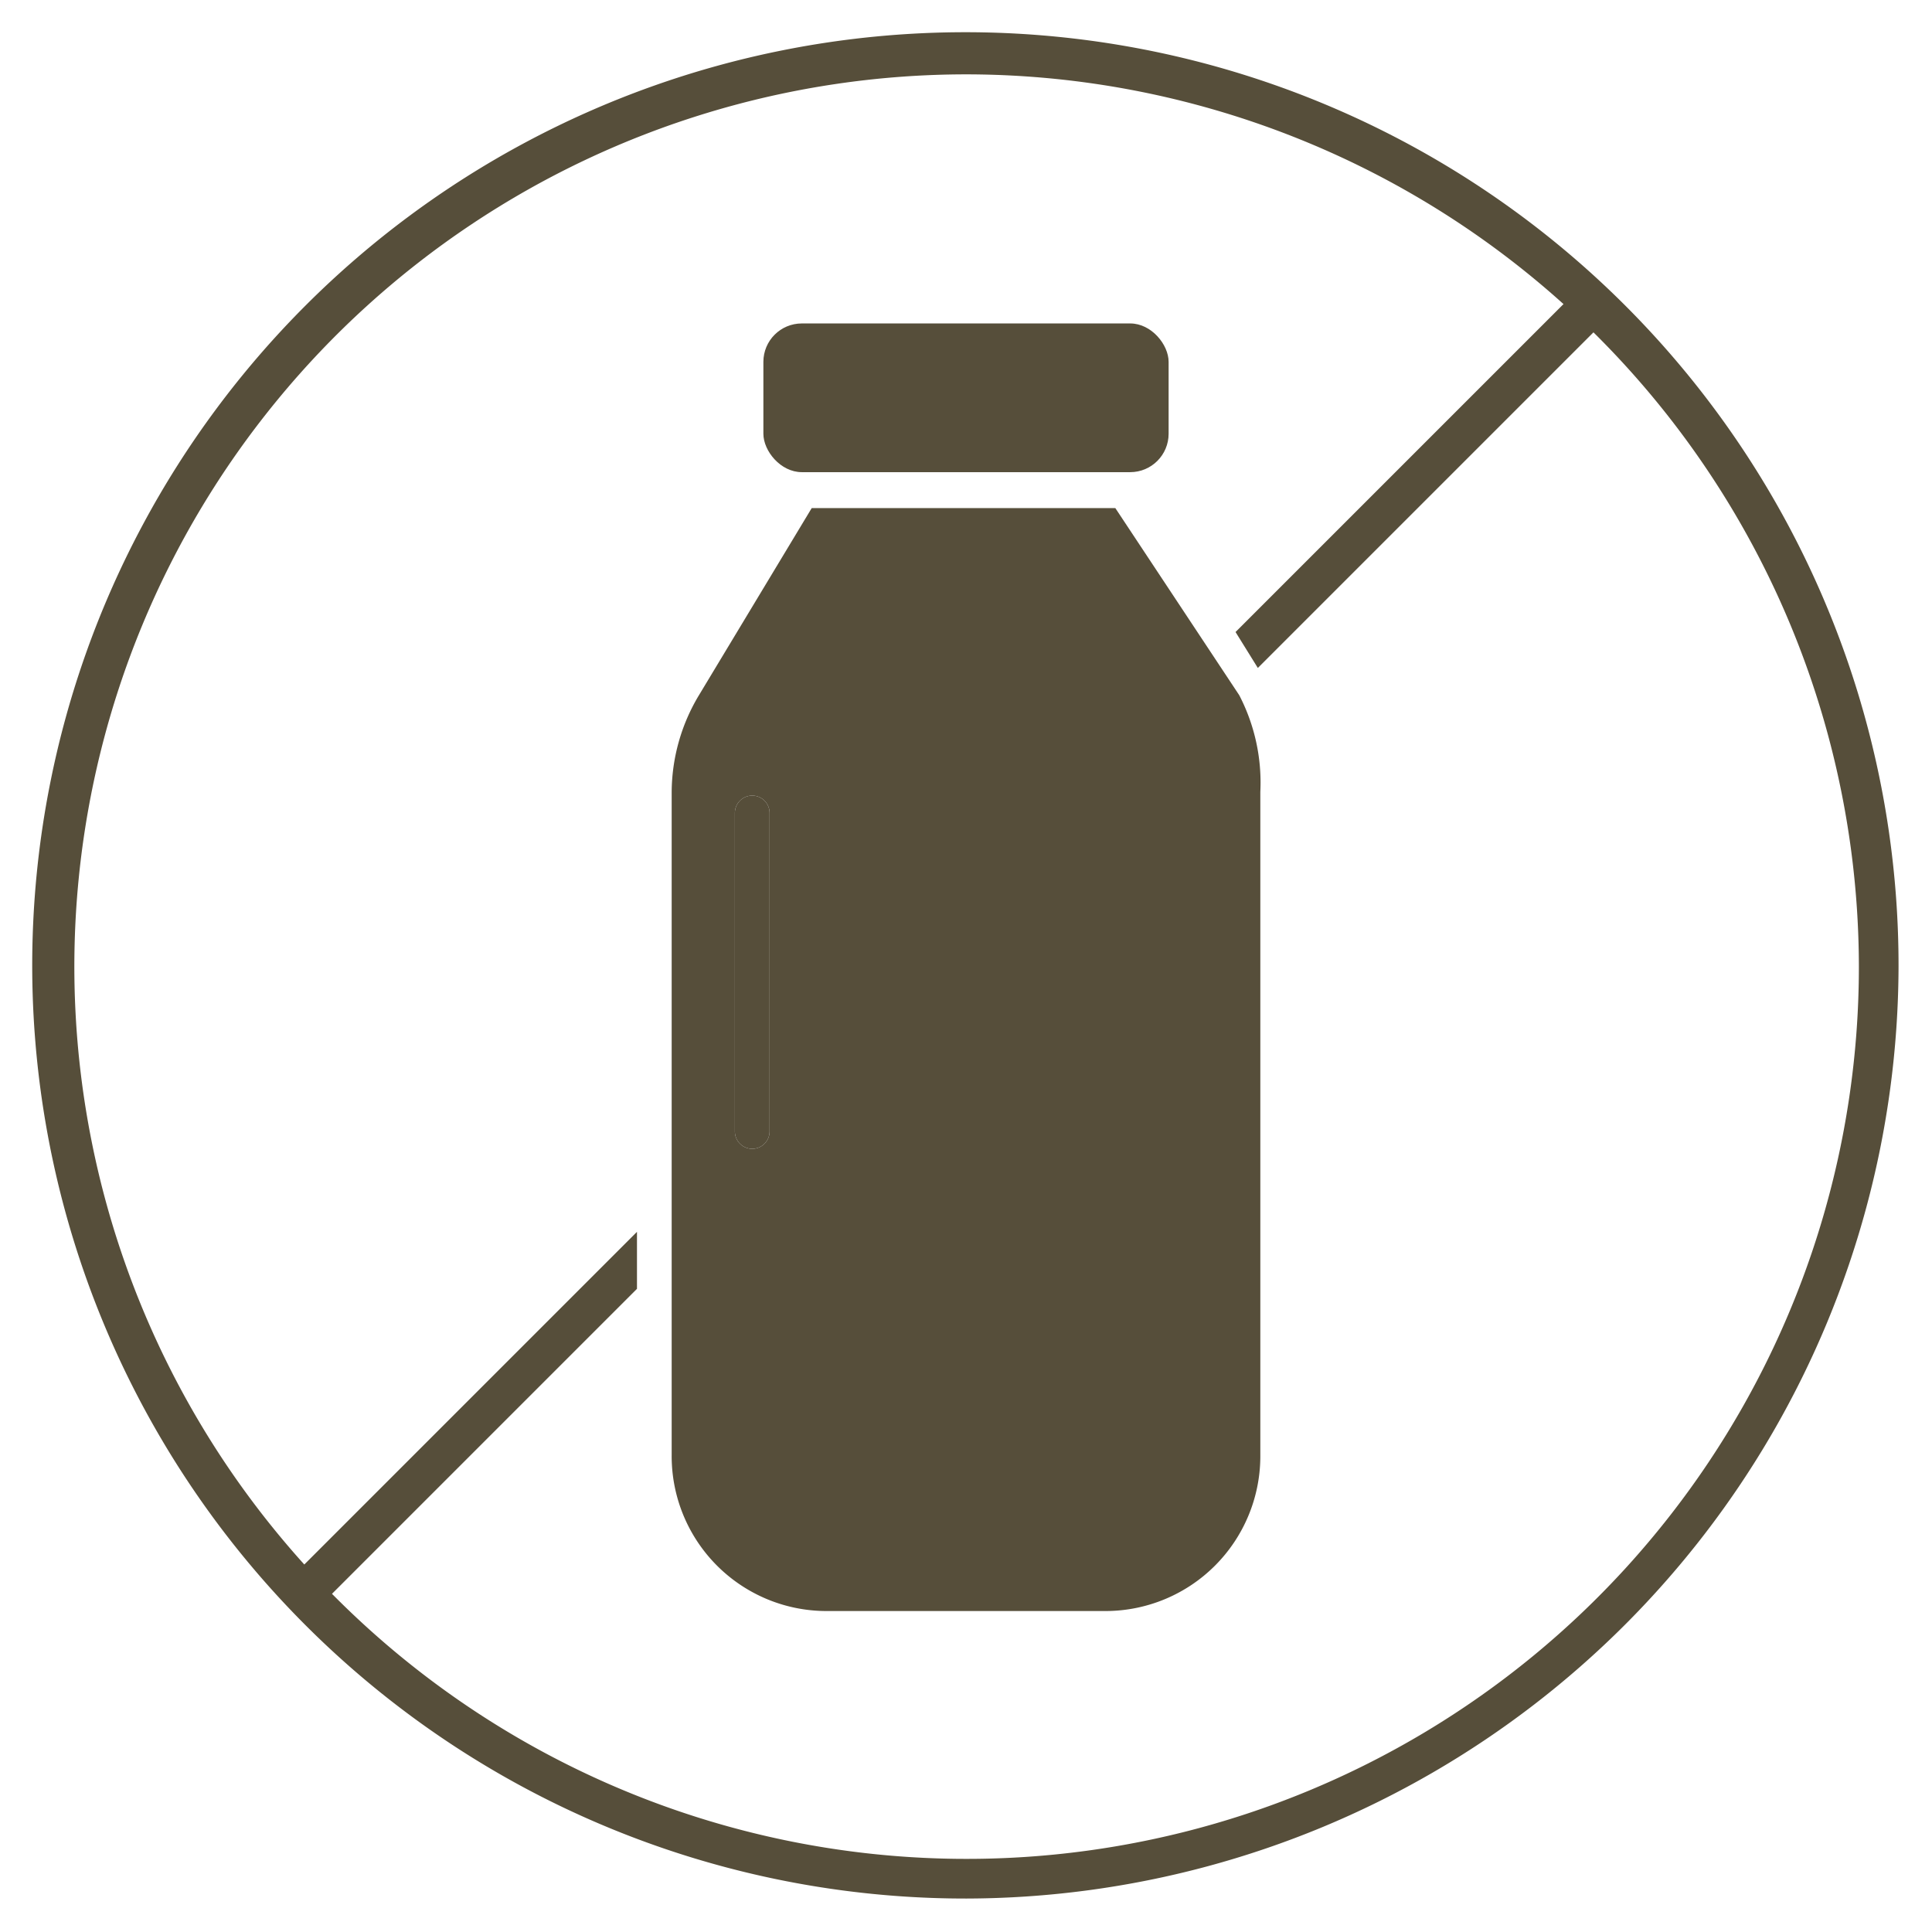
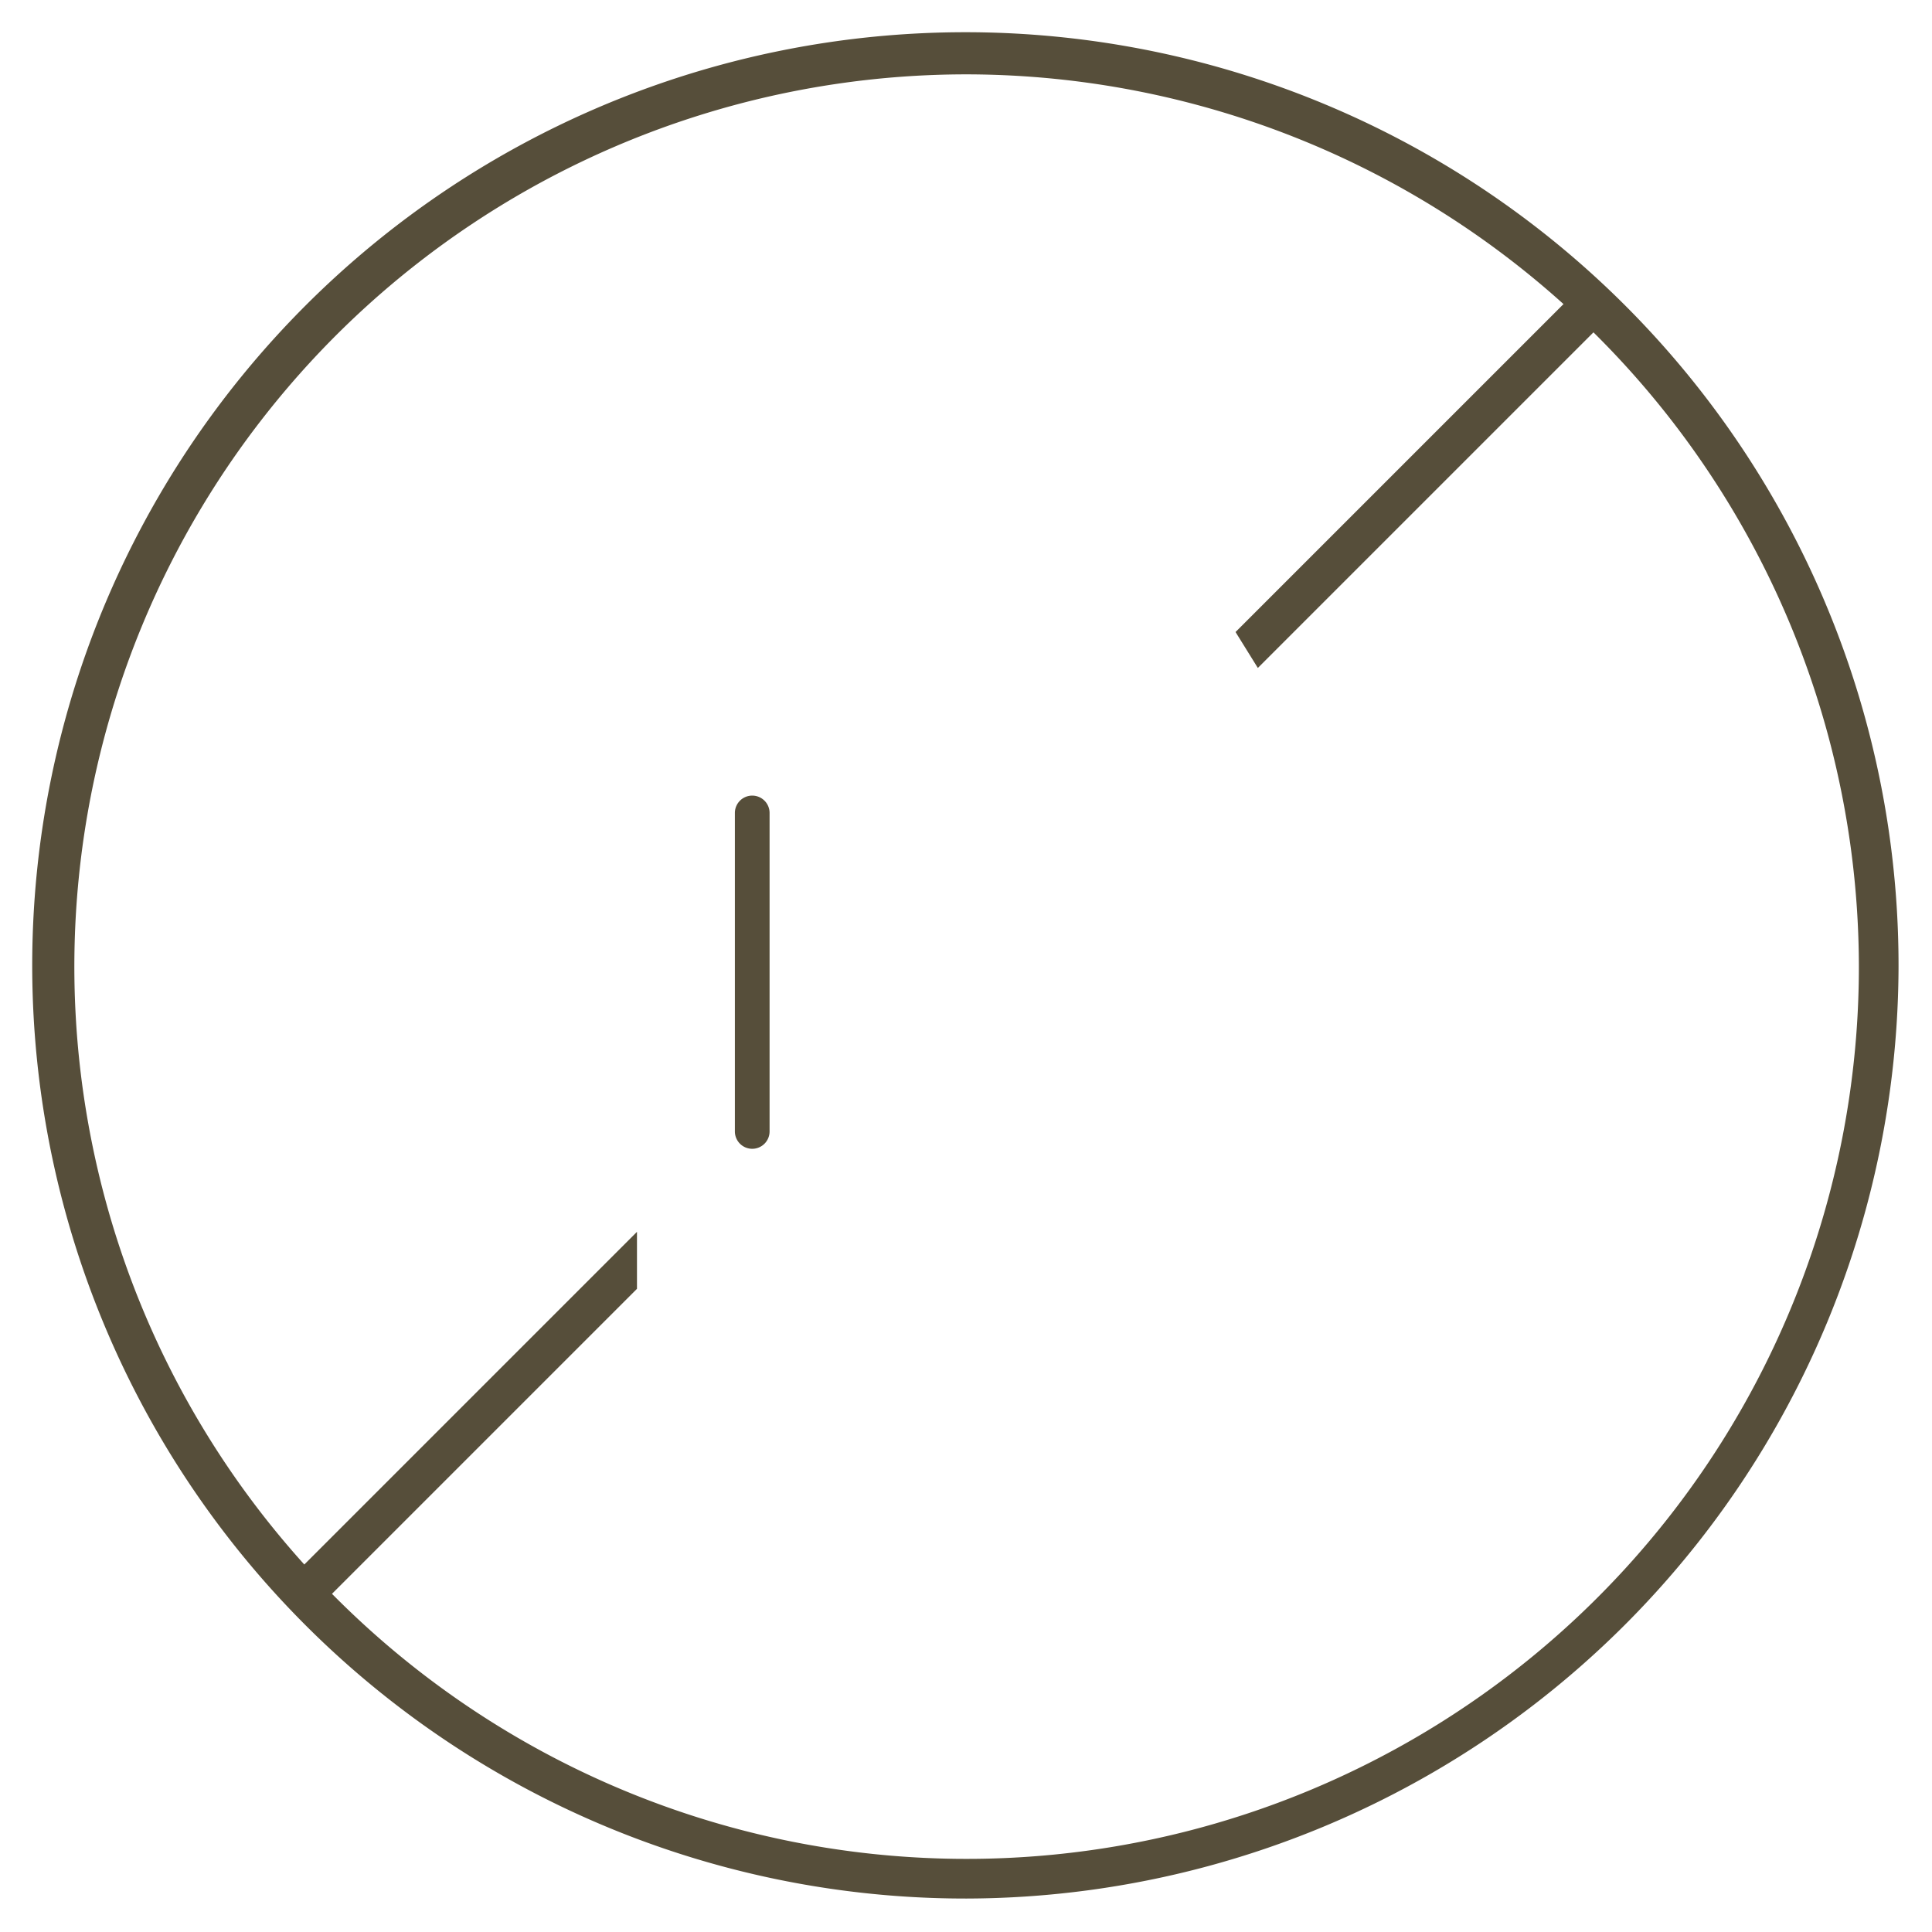
<svg xmlns="http://www.w3.org/2000/svg" viewBox="0 0 15.59 15.59">
  <defs>
    <style>.cls-1{fill:#564e3a;}.cls-2{fill:none;}</style>
  </defs>
  <g id="Ebene_2" data-name="Ebene 2">
    <g id="Ebene_1-2" data-name="Ebene 1">
      <g id="allergen_07">
        <path class="cls-1" d="M7.8.6A7.2,7.2,0,1,0,15,7.8,7.21,7.21,0,0,0,7.8.6m0,14.72A7.53,7.53,0,1,1,15.32,7.8,7.54,7.54,0,0,1,7.8,15.32" />
-         <path class="cls-1" d="M10,5.61,9,4.1H6.55L5.64,5.61a1.53,1.53,0,0,0-.22.78v5.35A1.25,1.25,0,0,0,6.66,13H8.93a1.25,1.25,0,0,0,1.24-1.24V6.39A1.53,1.53,0,0,0,10,5.61ZM6.21,9.13a.14.14,0,0,1-.14.14.14.14,0,0,1-.14-.14V6.56a.14.14,0,0,1,.14-.14.14.14,0,0,1,.14.14Z" />
        <path class="cls-1" d="M6.07,9.27a.14.14,0,0,1-.14-.14V6.56a.14.14,0,0,1,.14-.14.14.14,0,0,1,.14.14V9.13a.14.14,0,0,1-.14.14" />
-         <rect class="cls-1" x="6.16" y="2.61" width="3.27" height="1.2" rx="0.31" />
        <polygon class="cls-1" points="10.15 5.39 13.04 2.5 12.8 2.27 9.97 5.1 10.15 5.39" />
        <polygon class="cls-1" points="5.14 9.94 2.37 12.71 2.6 12.94 5.14 10.4 5.14 9.94" />
        <rect class="cls-2" width="15.59" height="15.59" />
      </g>
    </g>
  </g>
</svg>